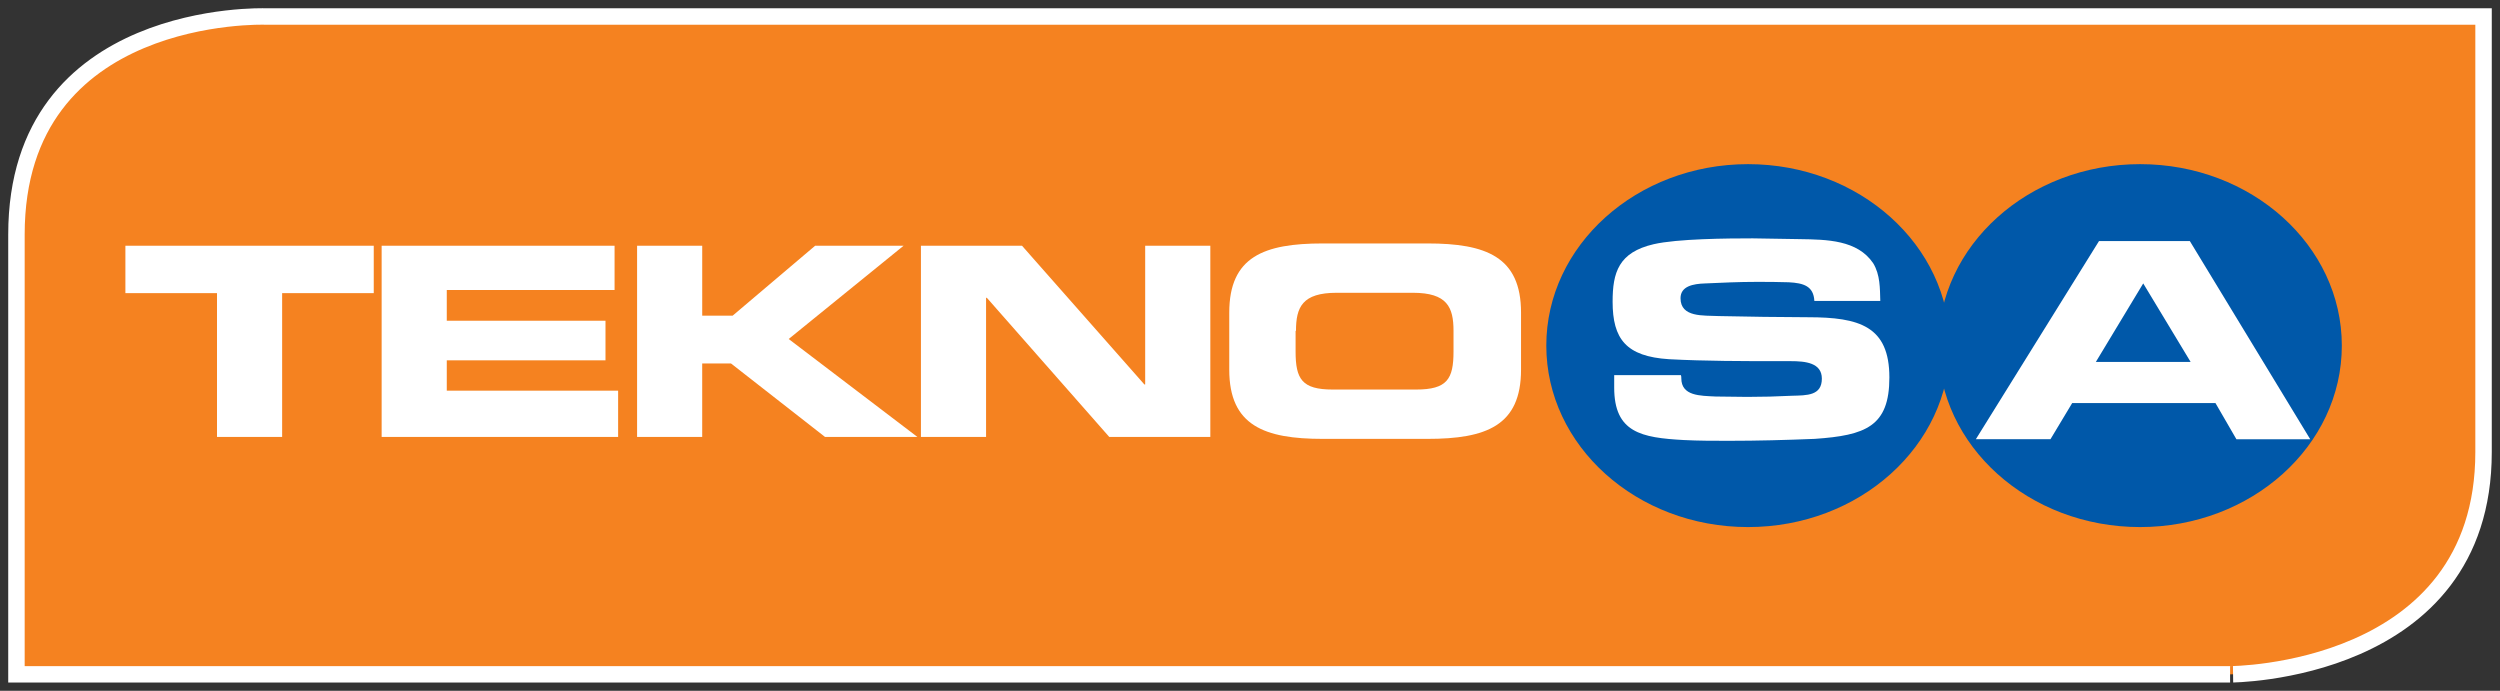
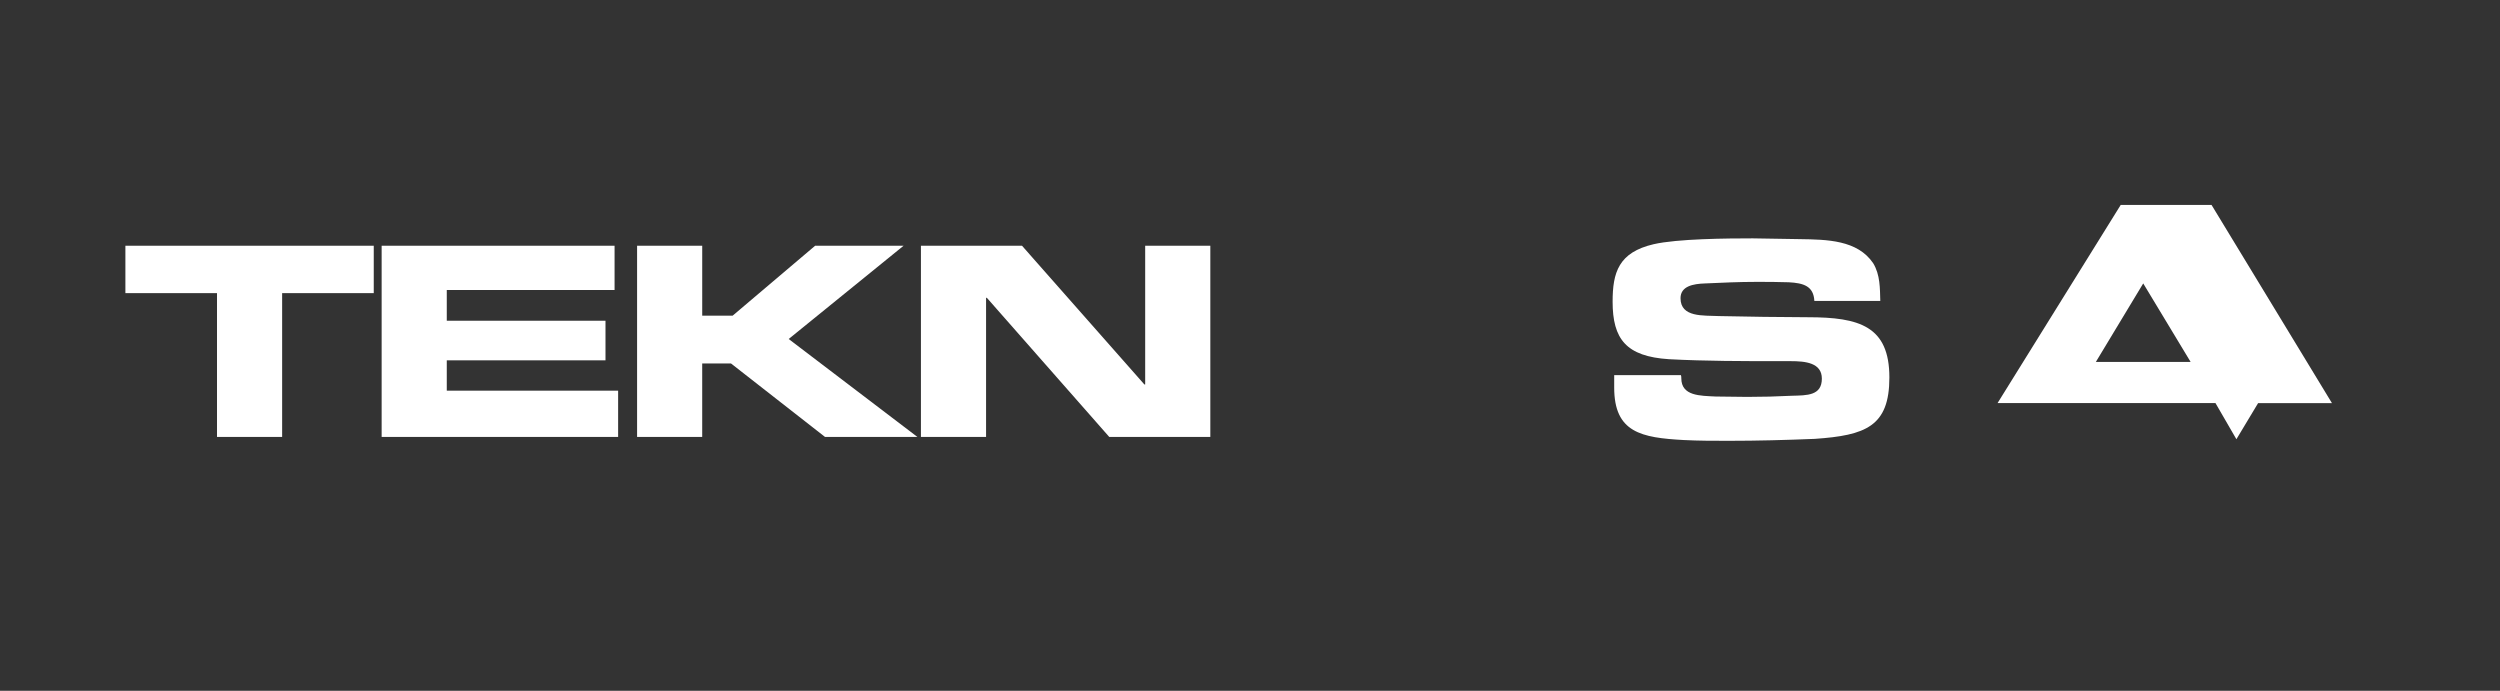
<svg xmlns="http://www.w3.org/2000/svg" width="152" height="42" fill="none">
  <rect width="100%" height="100%" fill="#333333" stroke="none" />
-   <path d="M1 41h134.59S151 41 151 27.486V1.003H16.122S1 .483 1 14.256V41z" fill="#F58220" stroke="#fff" />
-   <path d="M94.015 21.013c0-6.095 5.496-11.033 12.266-11.033 6.769 0 12.266 4.938 12.266 11.033 0 6.096-5.497 11.033-12.266 11.033-6.77 0-12.266-4.937-12.266-11.033z" fill="#0058A9" />
-   <path d="M117.851 21.013c0-6.095 5.496-11.033 12.266-11.033 6.769 0 12.266 4.938 12.266 11.033 0 6.096-5.497 11.033-12.266 11.033-6.77 0-12.266-4.937-12.266-11.033z" fill="#0058A9" />
  <path d="M98.143 22.832v.732c0 2.74 1.657 3.048 4.225 3.19.912.047 1.824.047 2.736.047 1.753 0 3.481-.047 5.233-.118 3.097-.213 4.537-.756 4.537-3.733 0-3.119-1.824-3.662-4.945-3.662-.912 0-1.8-.023-2.688-.023l-2.737-.048c-.936-.047-2.328.095-2.328-1.086 0-.733.768-.875 1.488-.898 1.056-.047 2.065-.095 3.121-.095.648 0 1.296 0 1.968.024.912.047 1.512.236 1.56 1.134h4.009c-.024-.756 0-1.583-.432-2.292-.96-1.417-2.809-1.44-4.465-1.465l-2.856-.047c-1.561 0-4.585.024-6.025.355-2.137.496-2.497 1.724-2.497 3.496 0 2.268.817 3.331 3.433 3.497 2.232.118 4.489.118 6.721.118h.672c.888 0 1.896.094 1.896 1.063 0 1.04-.912 1.016-1.8 1.04-.936.047-1.824.07-2.736.07-.648 0-1.297-.023-1.921-.023-.936-.048-2.088-.024-2.088-1.11 0-.072 0-.119-.024-.19h-4.057v.024z" fill="#fff" />
-   <path fill-rule="evenodd" clip-rule="evenodd" d="M135.973 26.705l-1.272-2.197h-8.713l-1.32 2.197h-4.537l7.489-12.049h5.521l7.321 12.05h-4.489zm-5.665-9.473l-2.88 4.772h5.761l-2.881-4.773z" fill="#fff" />
+   <path fill-rule="evenodd" clip-rule="evenodd" d="M135.973 26.705l-1.272-2.197h-8.713h-4.537l7.489-12.049h5.521l7.321 12.05h-4.489zm-5.665-9.473l-2.88 4.772h5.761l-2.881-4.773z" fill="#fff" />
  <path d="M7.625 17.824h5.569v8.741h3.96v-8.741h5.57V14.94h-15.1v2.883zm15.579 8.741h14.378v-2.811H27.164V21.91h9.65V19.5h-9.65v-1.866h10.202V14.94H23.204v11.624zm15.53 0h3.96V22.1h1.753l5.713 4.465h5.617l-7.825-5.954 6.985-5.67H49.56l-5.017 4.253h-1.848V14.94h-3.96v11.624zm17.259 0h3.96v-8.458h.048l7.441 8.458h6.146V14.941h-3.961v8.435h-.048l-7.441-8.435h-6.145v11.624z" fill="#fff" />
-   <path fill-rule="evenodd" clip-rule="evenodd" d="M80.429 26.684c-3.553 0-5.69-.803-5.69-4.205v-3.473c0-3.402 2.113-4.205 5.69-4.205h6.36c3.553 0 5.69.803 5.69 4.205v3.473c0 3.402-2.113 4.205-5.69 4.205h-6.36zm.84-8.883c-2.089 0-2.473.874-2.473 2.316h-.024v1.252c0 1.677.384 2.315 2.257 2.315h5.065c1.896 0 2.28-.638 2.28-2.315v-1.252c0-1.442-.384-2.316-2.472-2.316h-4.633z" fill="#fff" />
</svg>